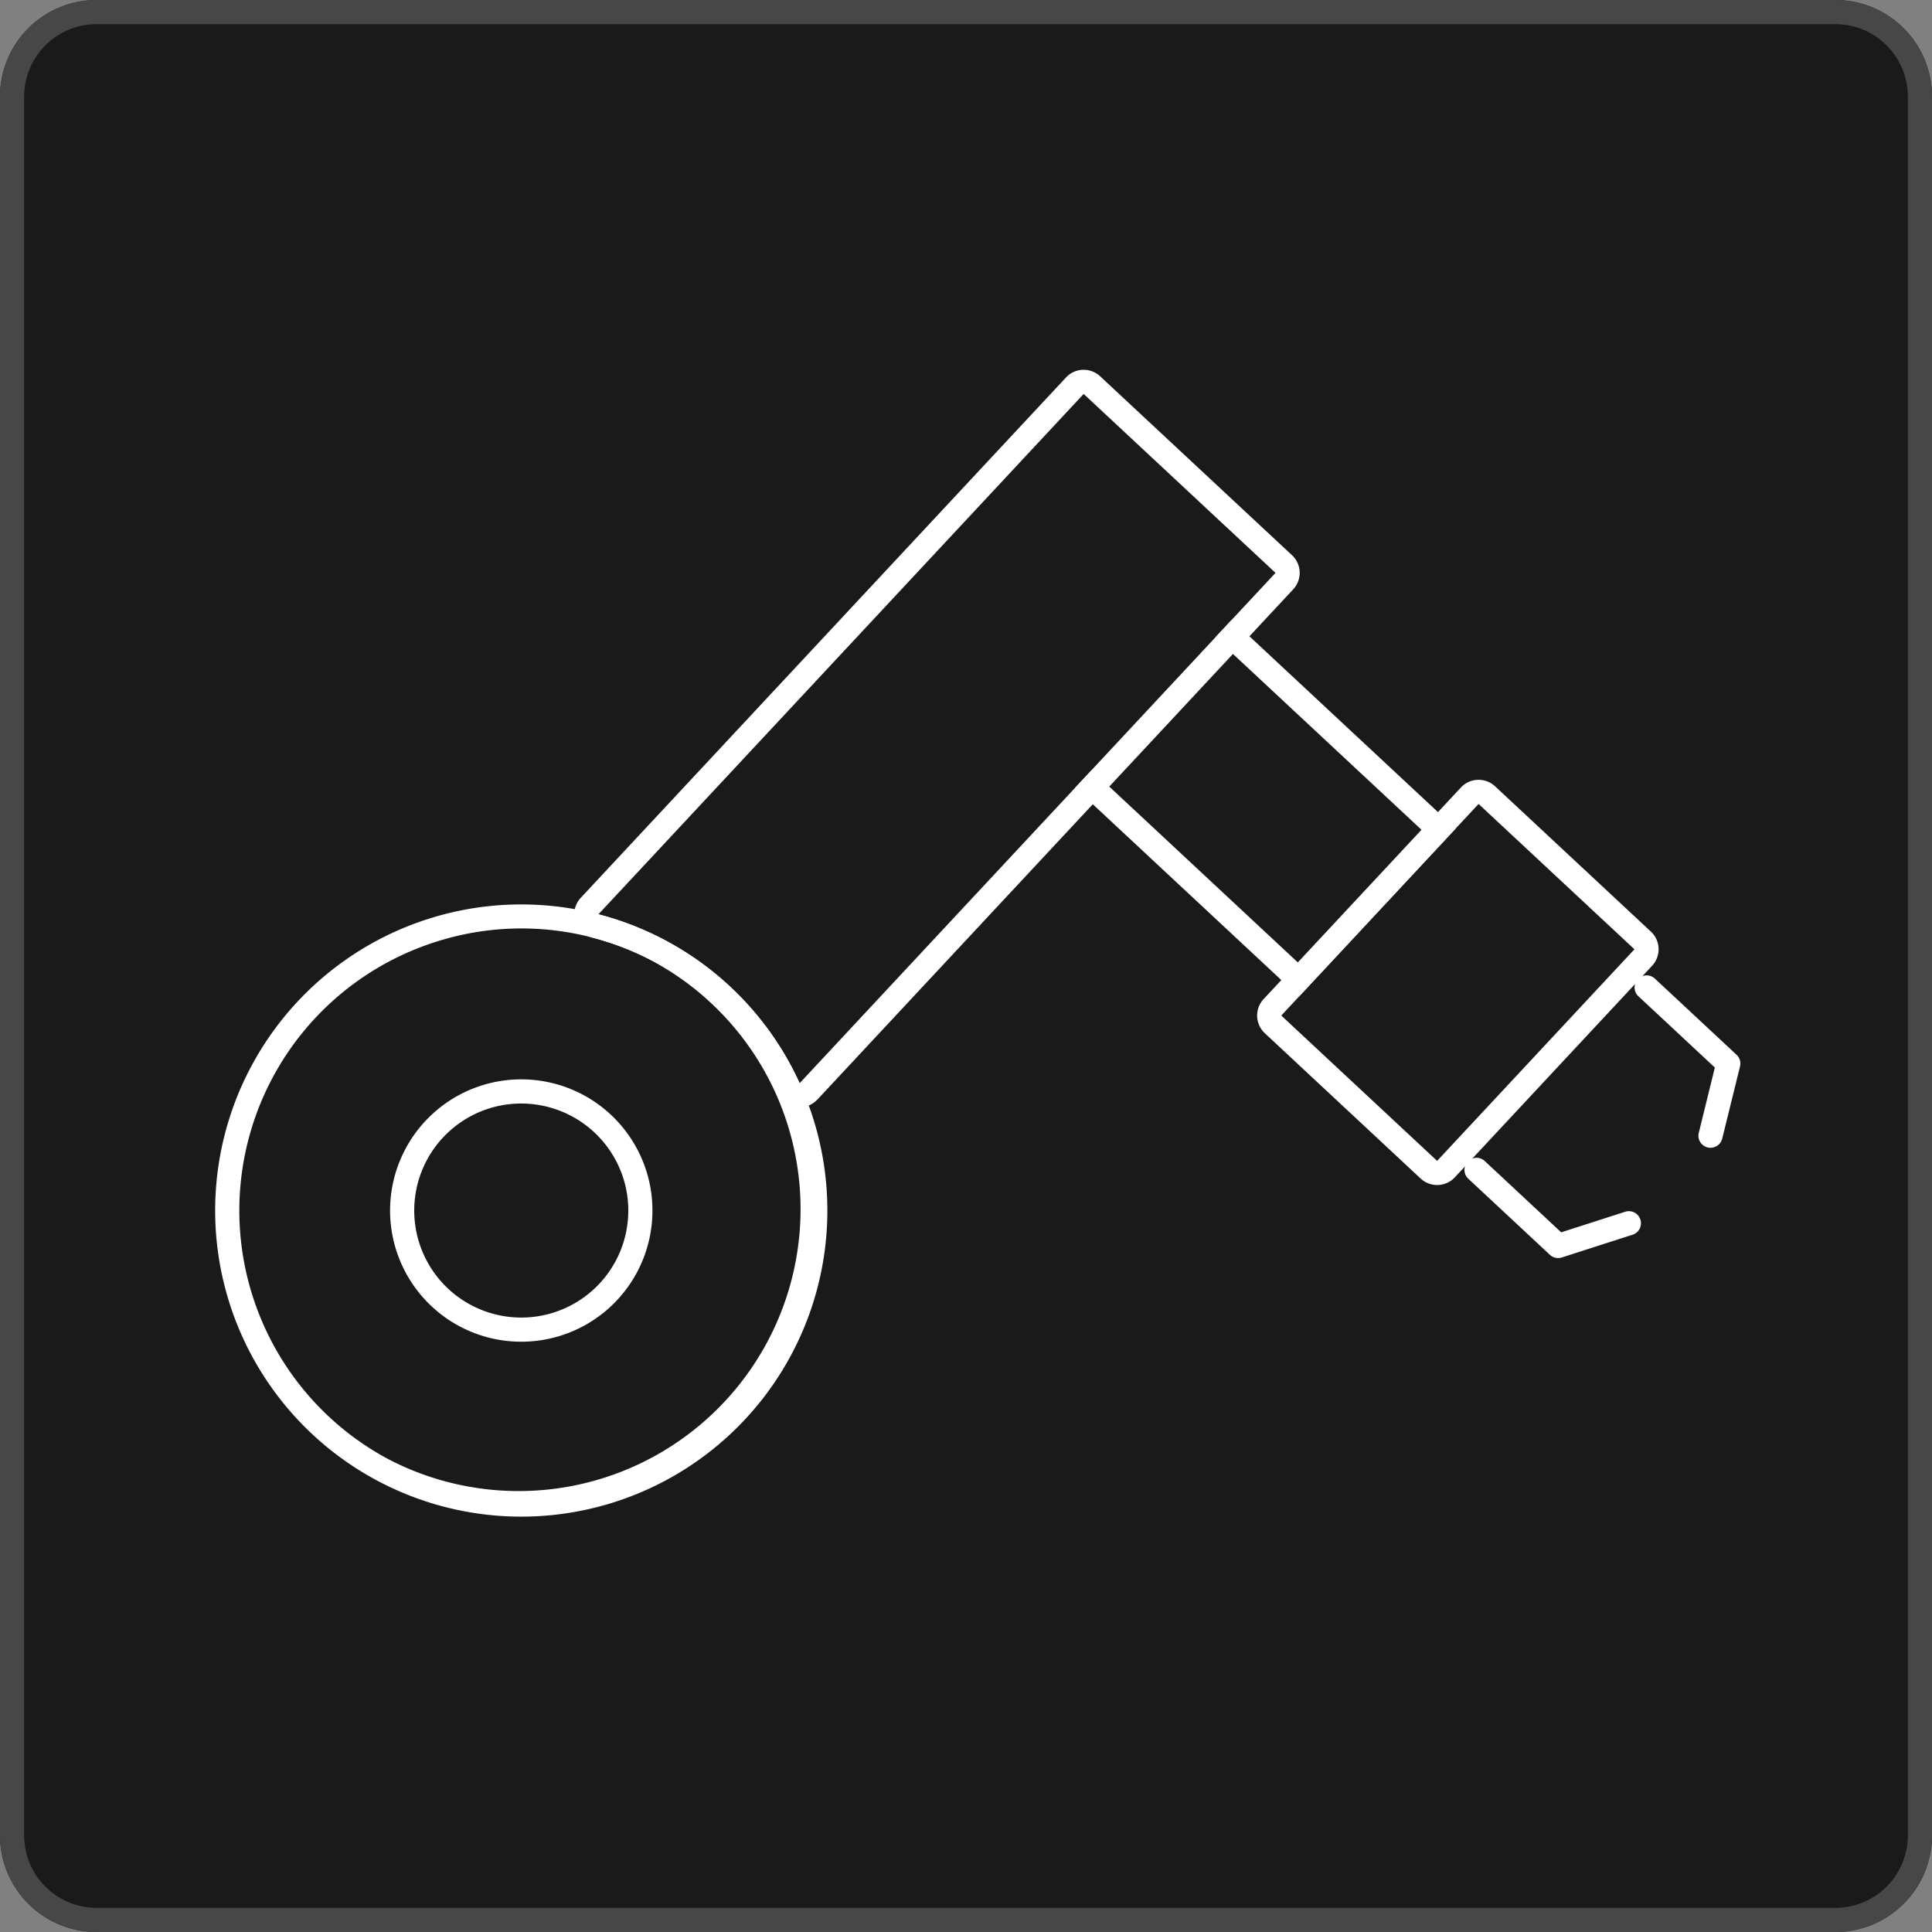
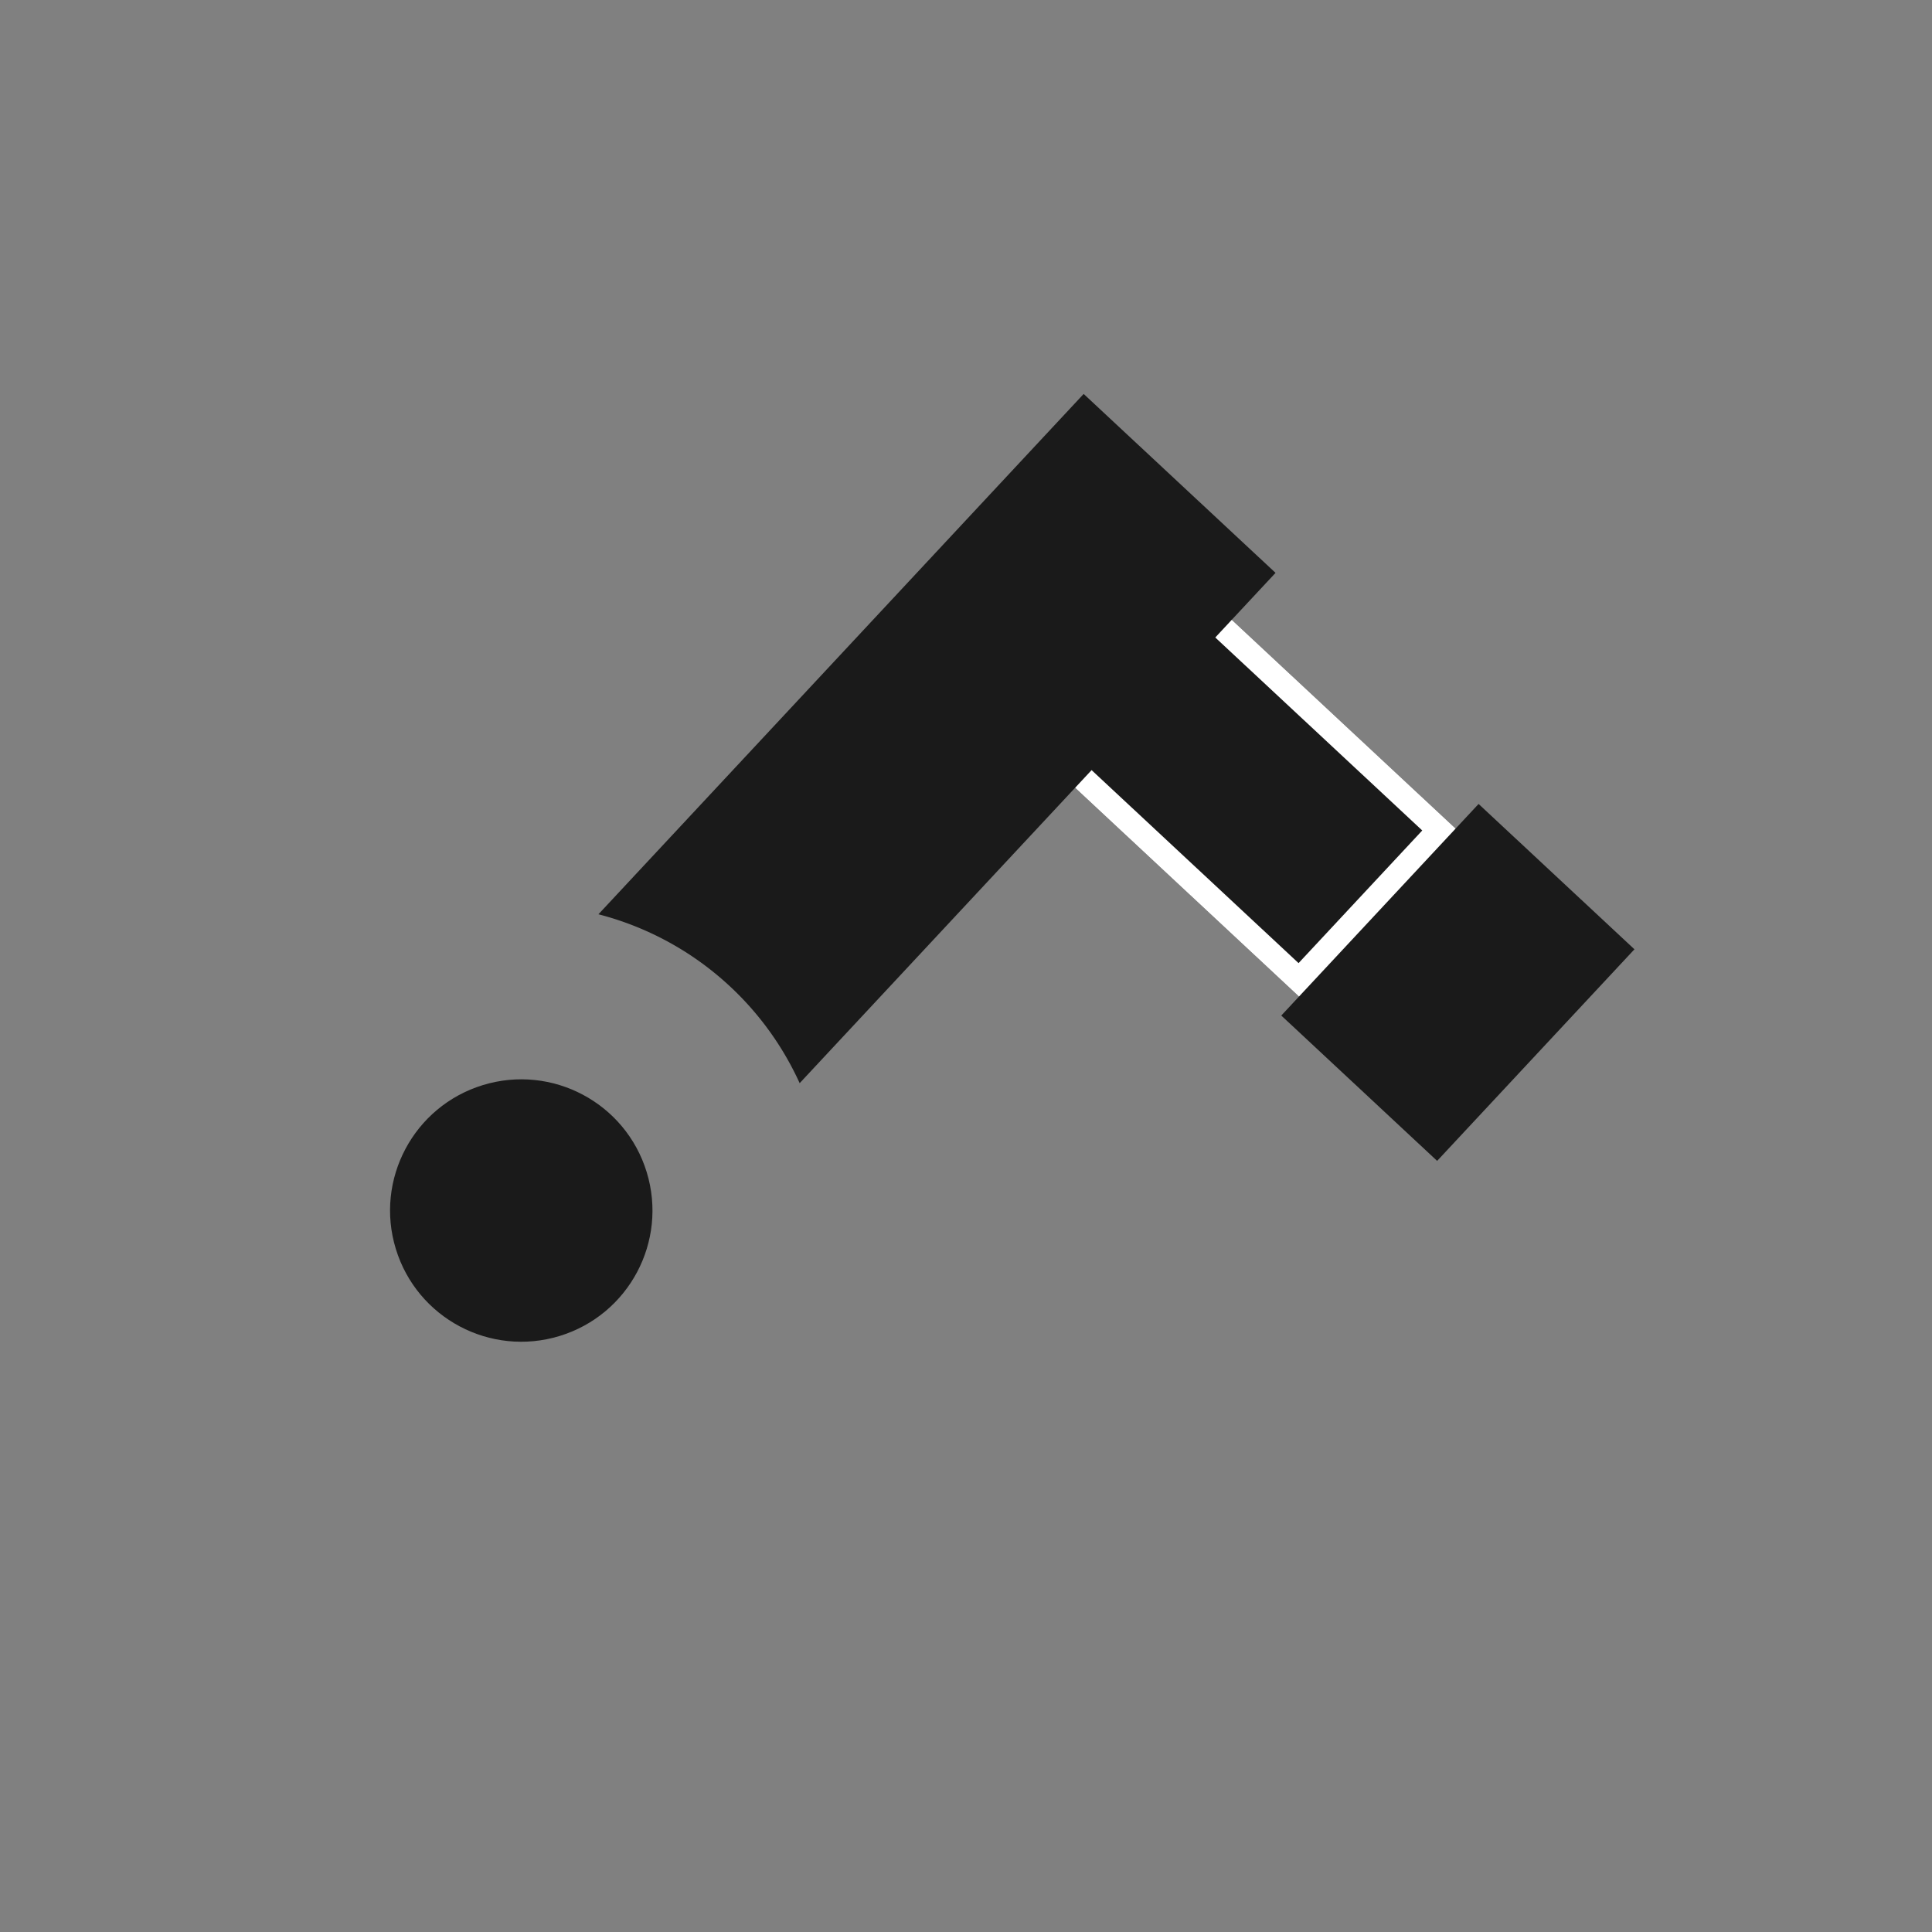
<svg xmlns="http://www.w3.org/2000/svg" width="80" height="80" viewBox="0 0 80 80">
  <rect x="0" y="0" width="80" height="80" fill="#808080" stroke="none" />
-   <path d="M4 0h72a4 4 0 014 4v72a4 4 0 01-4 4H4a4 4 0 01-4-4V4a4 4 0 014-4z" fill="#1a1a1a" />
-   <path d="M4 1a3 3 0 00-3 3v72a3 3 0 003 3h72a3 3 0 003-3V4a3 3 0 00-3-3H4m0-1h72a4 4 0 014 4v72a4 4 0 01-4 4H4a4 4 0 01-4-4V4a4 4 0 014-4z" fill="#474747" />
  <g transform="rotate(-17 -7779.773 2782.855)">
    <path fill="#1a1a1a" d="M504.525 2436.583l8.236-4.755 8.559 14.825-8.236 4.755z" />
    <path d="M505.891 2436.949l7.559 13.093 6.504-3.755-7.56-13.093-6.503 3.755m-1.366-.366l8.236-4.755 8.559 14.825-8.236 4.755z" fill="#fff" />
    <path d="M492.241 2448.756a12.621 12.621 0 00-5.924-9.124l25.514-14.73 5.432 9.408-25.02 14.445z" fill="#1a1a1a" />
-     <path d="M492.241 2448.756l25.021-14.446-5.431-9.408-25.514 14.73a12.621 12.621 0 015.923 9.121m0 1a1 1 0 01-.993-.873 11.625 11.625 0 00-5.456-8.4 1 1 0 01-.474-.862 1 1 0 01.5-.852l25.514-14.73a1 1 0 01.759-.1 1 1 0 01.607.466l5.432 9.408a1 1 0 01-.366 1.366l-25.02 14.445h-.006a1 1 0 01-.496.134z" fill="#fff" />
    <path fill="#1a1a1a" d="M522.506 2445.919l4.412 7.642-10.375 5.99-4.412-7.642z" />
-     <path d="M522.506 2445.919l-10.375 5.99 4.412 7.642 10.375-5.99-4.412-7.642m.866-.5l4.412 7.642a1 1 0 01-.366 1.366l-10.375 5.99a1 1 0 01-1.366-.366l-4.412-7.642a1 1 0 01.366-1.366l10.375-5.99a1 1 0 011.366.366zm-43.697-6.665a11.675 11.675 0 00-8.255 19.93 11.675 11.675 0 0016.51-16.51 11.6 11.6 0 00-8.255-3.42m0-1A12.675 12.675 0 11467 2450.429a12.675 12.675 0 0112.675-12.675z" fill="#fff" />
    <circle cx="5.432" cy="5.432" r="5.432" transform="translate(474.243 2444.997)" fill="#1a1a1a" />
-     <path d="M479.675 2445.997a4.432 4.432 0 104.432 4.432 4.437 4.437 0 00-4.432-4.432m0-1a5.432 5.432 0 11-5.432 5.432 5.432 5.432 0 015.432-5.432zm43.955 19.778a.5.5 0 01-.242.066l-3.076.044a.5.5 0 01-.44-.248l-2.311-4.003a.5.5 0 01.183-.683.5.5 0 01.683.183l2.164 3.748 2.782-.04a.5.5 0 01.258.933zm4.294-2.479a.5.5 0 01-.507-.003.5.5 0 01-.173-.686l1.426-2.39-2.164-3.748a.5.5 0 01.183-.683.5.5 0 01.683.183l2.311 4.003a.5.5 0 01-.003.506l-1.577 2.641a.5.5 0 01-.18.177z" fill="#fff" />
  </g>
</svg>